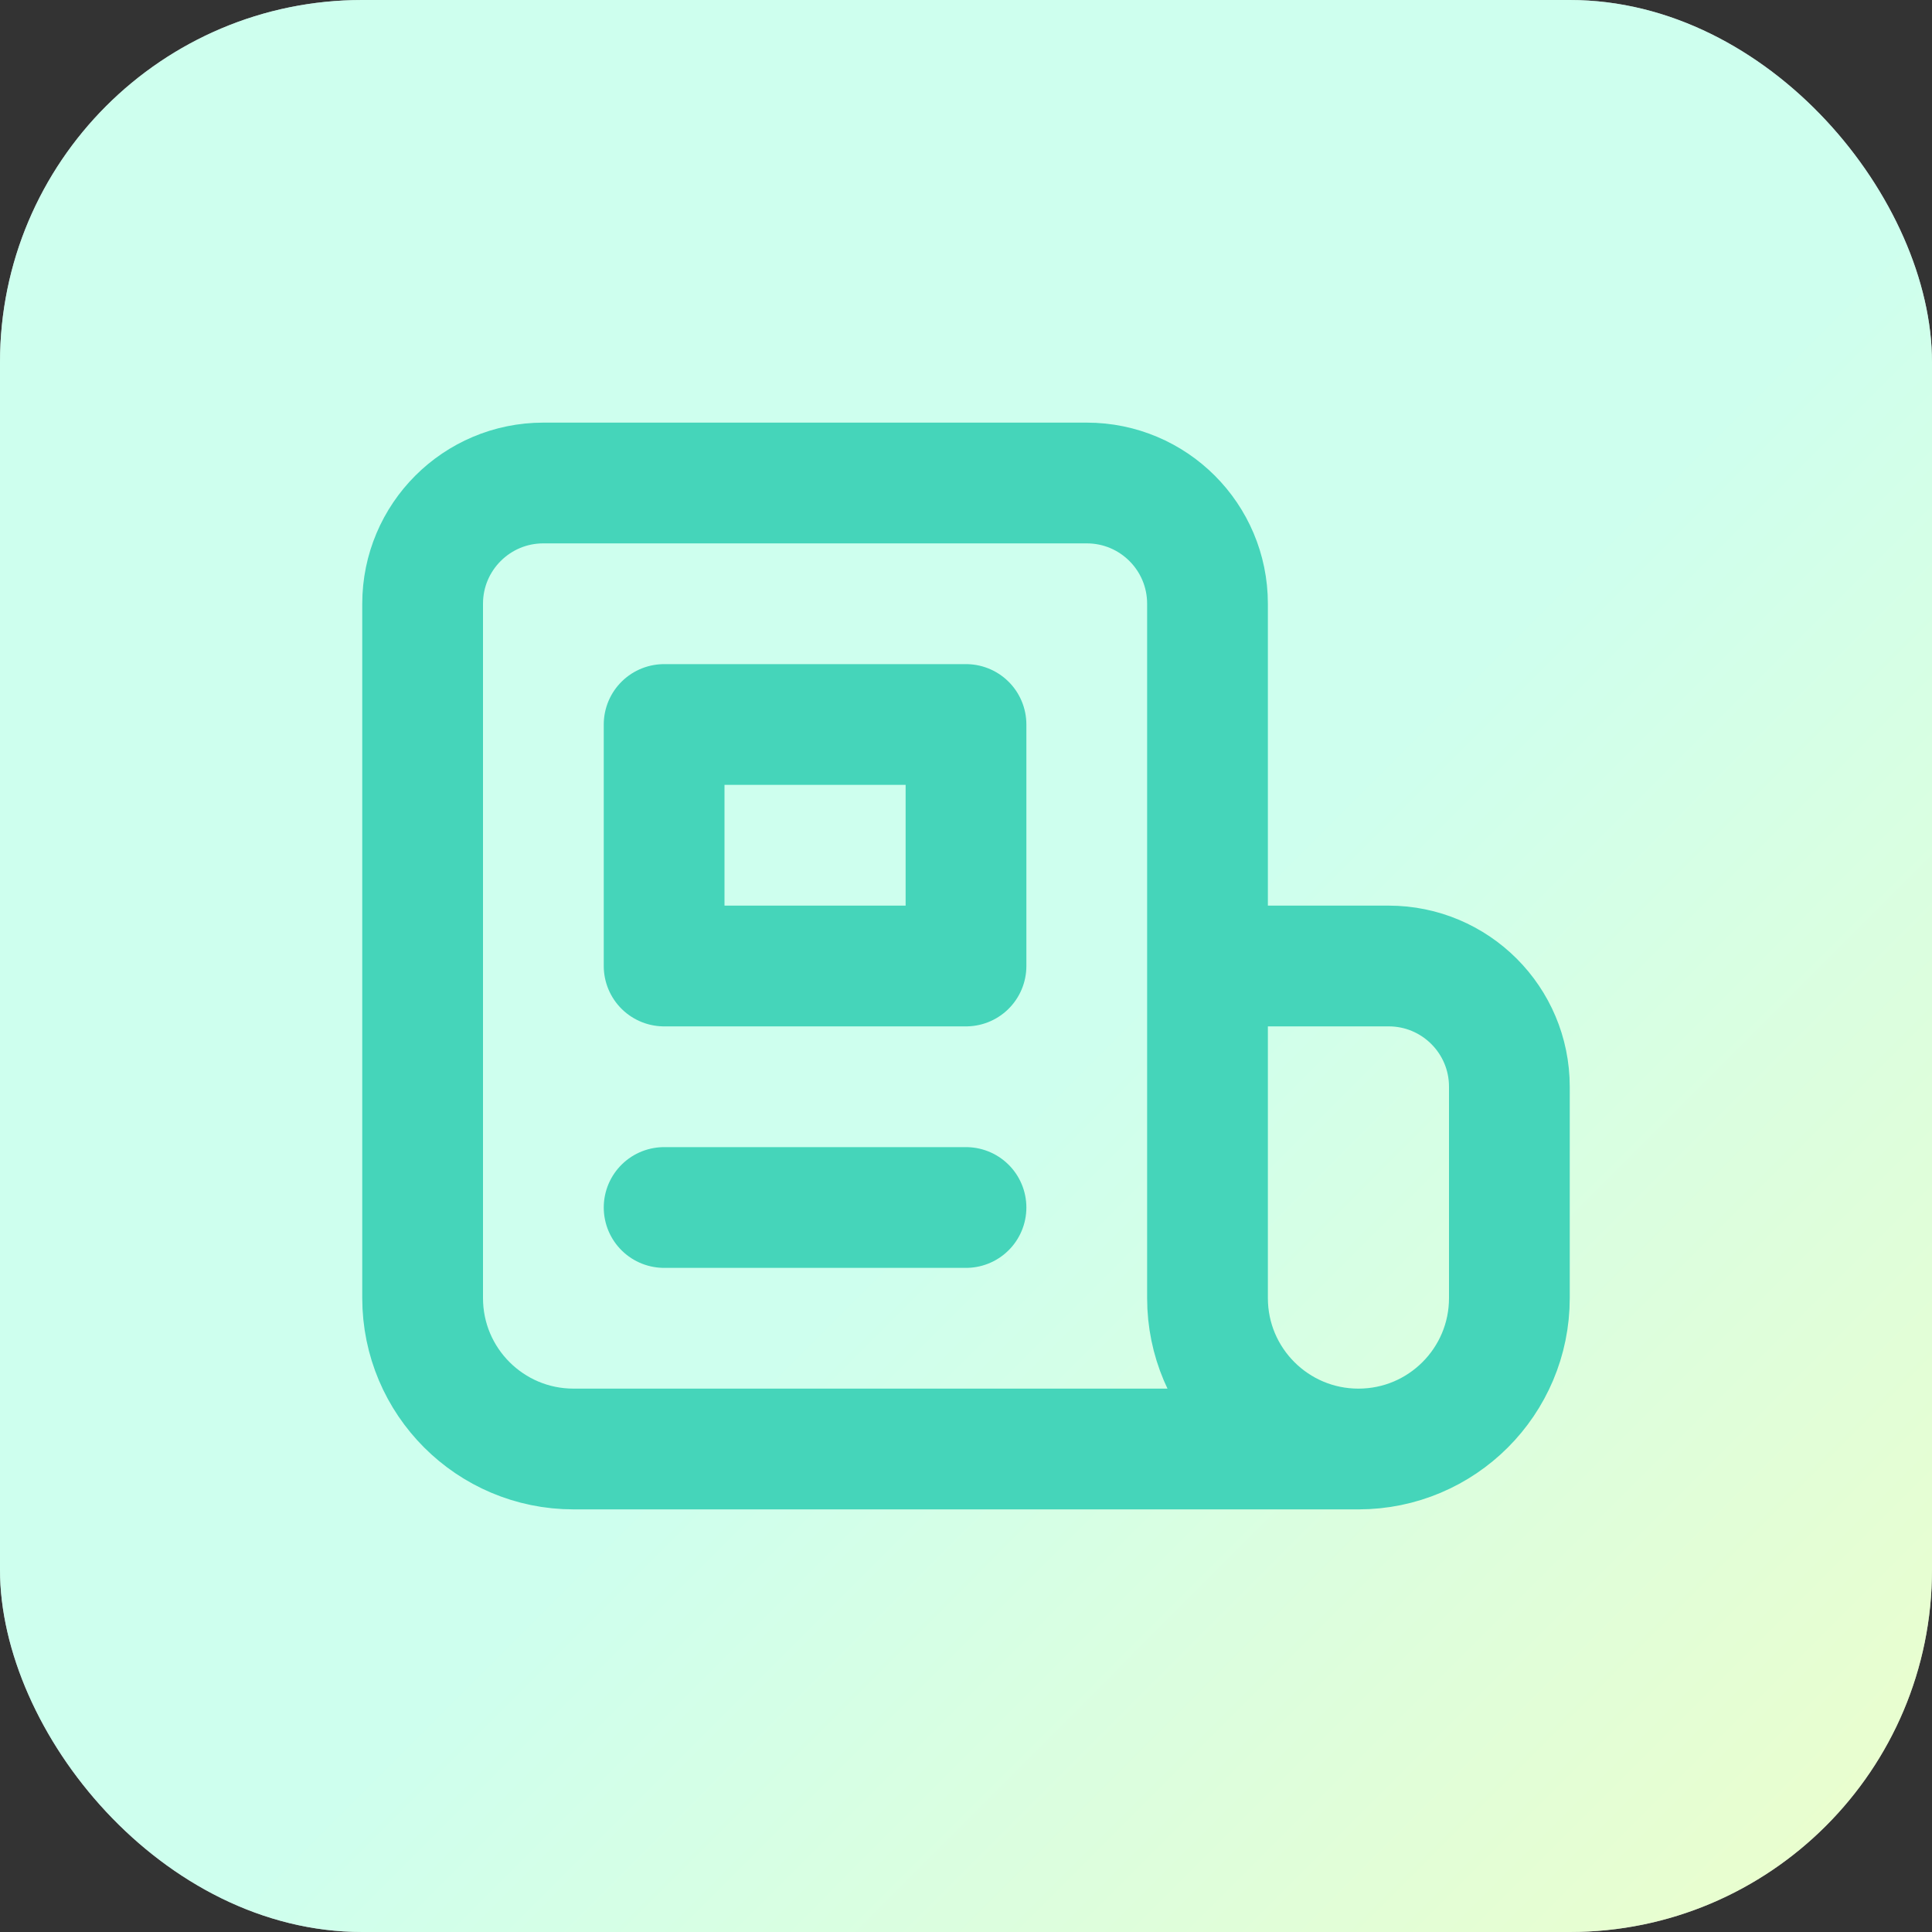
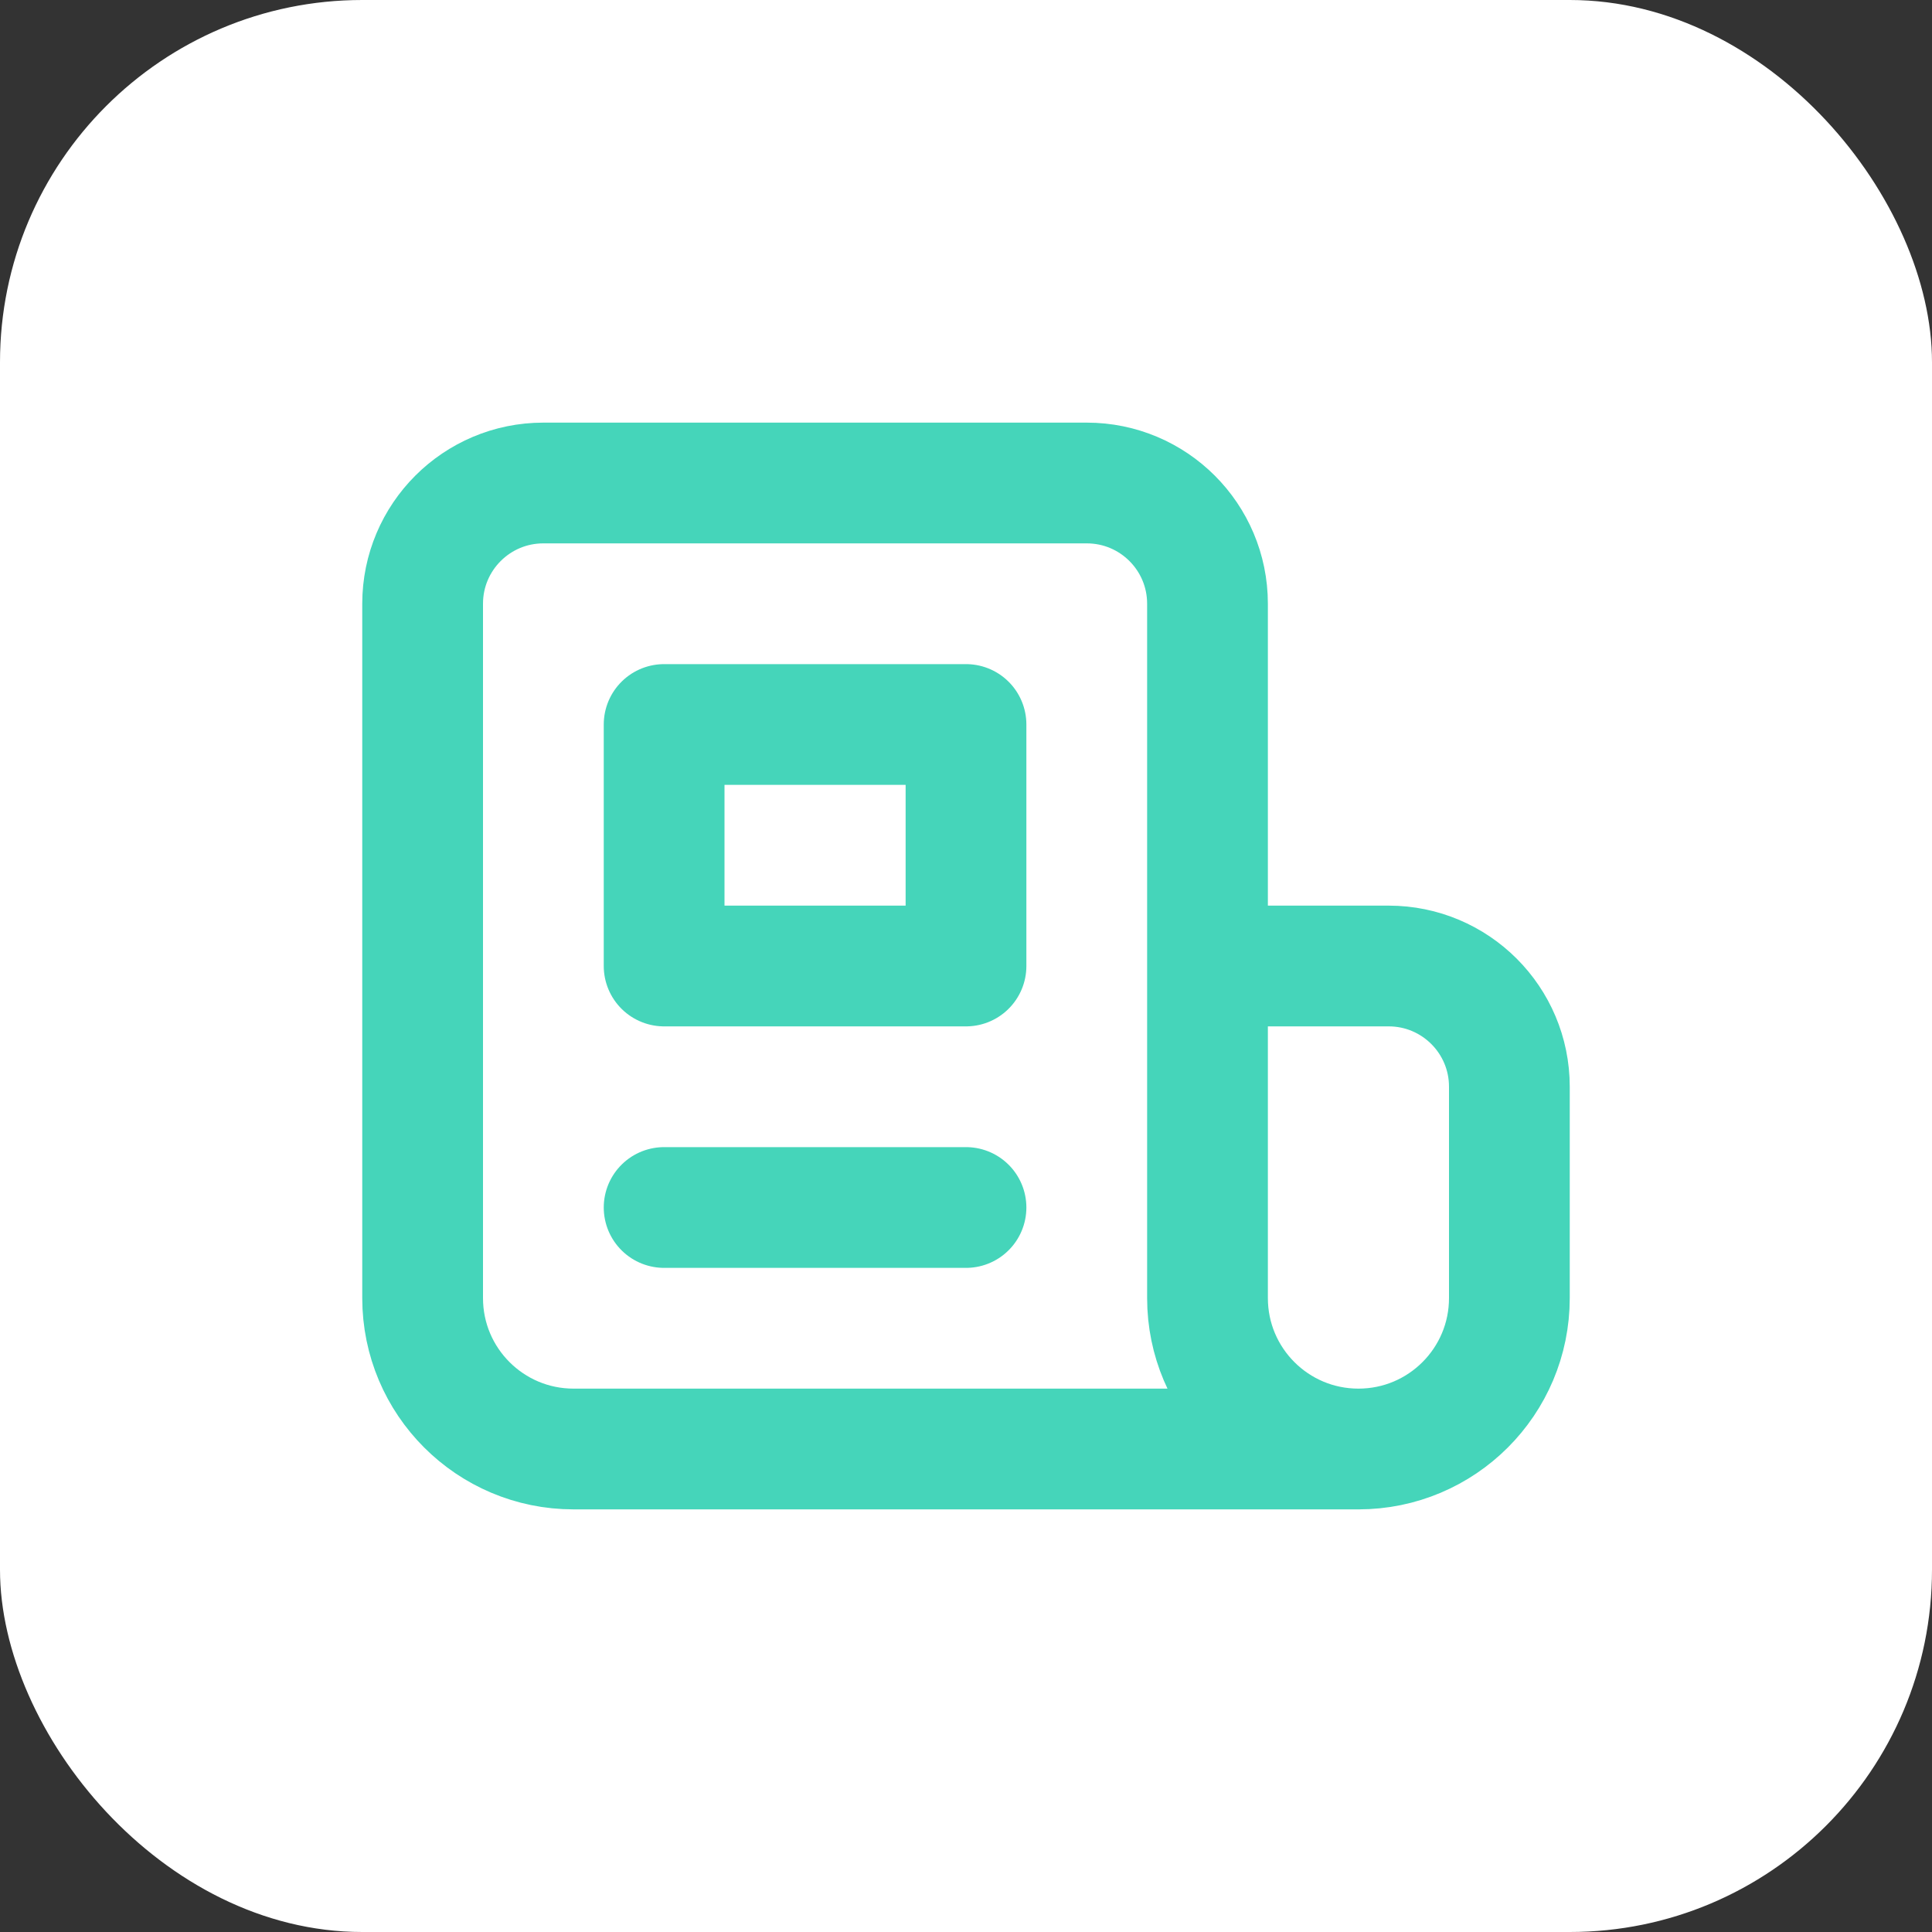
<svg xmlns="http://www.w3.org/2000/svg" width="32" height="32" viewBox="0 0 32 32" fill="none">
  <rect x="0" y="0" width="32" height="32" fill="#333333" stroke="none" />
  <rect width="32" height="32" rx="6" fill="white" />
-   <rect width="32" height="32" rx="6" fill="url(#paint0_linear_1904_3240)" fill-opacity="0.6" />
  <path d="M20 16V10C20 8.895 19.105 8 18 8H9C7.895 8 7 8.895 7 10V21.5C7 22.881 8.119 24 9.5 24H22.5M20 16V21.5C20 22.881 21.119 24 22.5 24M20 16H23C24.105 16 25 16.895 25 18V21.5C25 22.881 23.881 24 22.5 24M11 20H16M11 12H16V16H11V12Z" stroke="#45D5BA" stroke-width="2" stroke-linecap="round" stroke-linejoin="round" />
  <defs>
    <linearGradient id="paint0_linear_1904_3240" x1="21.967" y1="13.635" x2="34.632" y2="26.29" gradientUnits="userSpaceOnUse">
      <stop stop-color="#AEFFE2" />
      <stop offset="1" stop-color="#DBFDAE" />
    </linearGradient>
  </defs>
</svg>